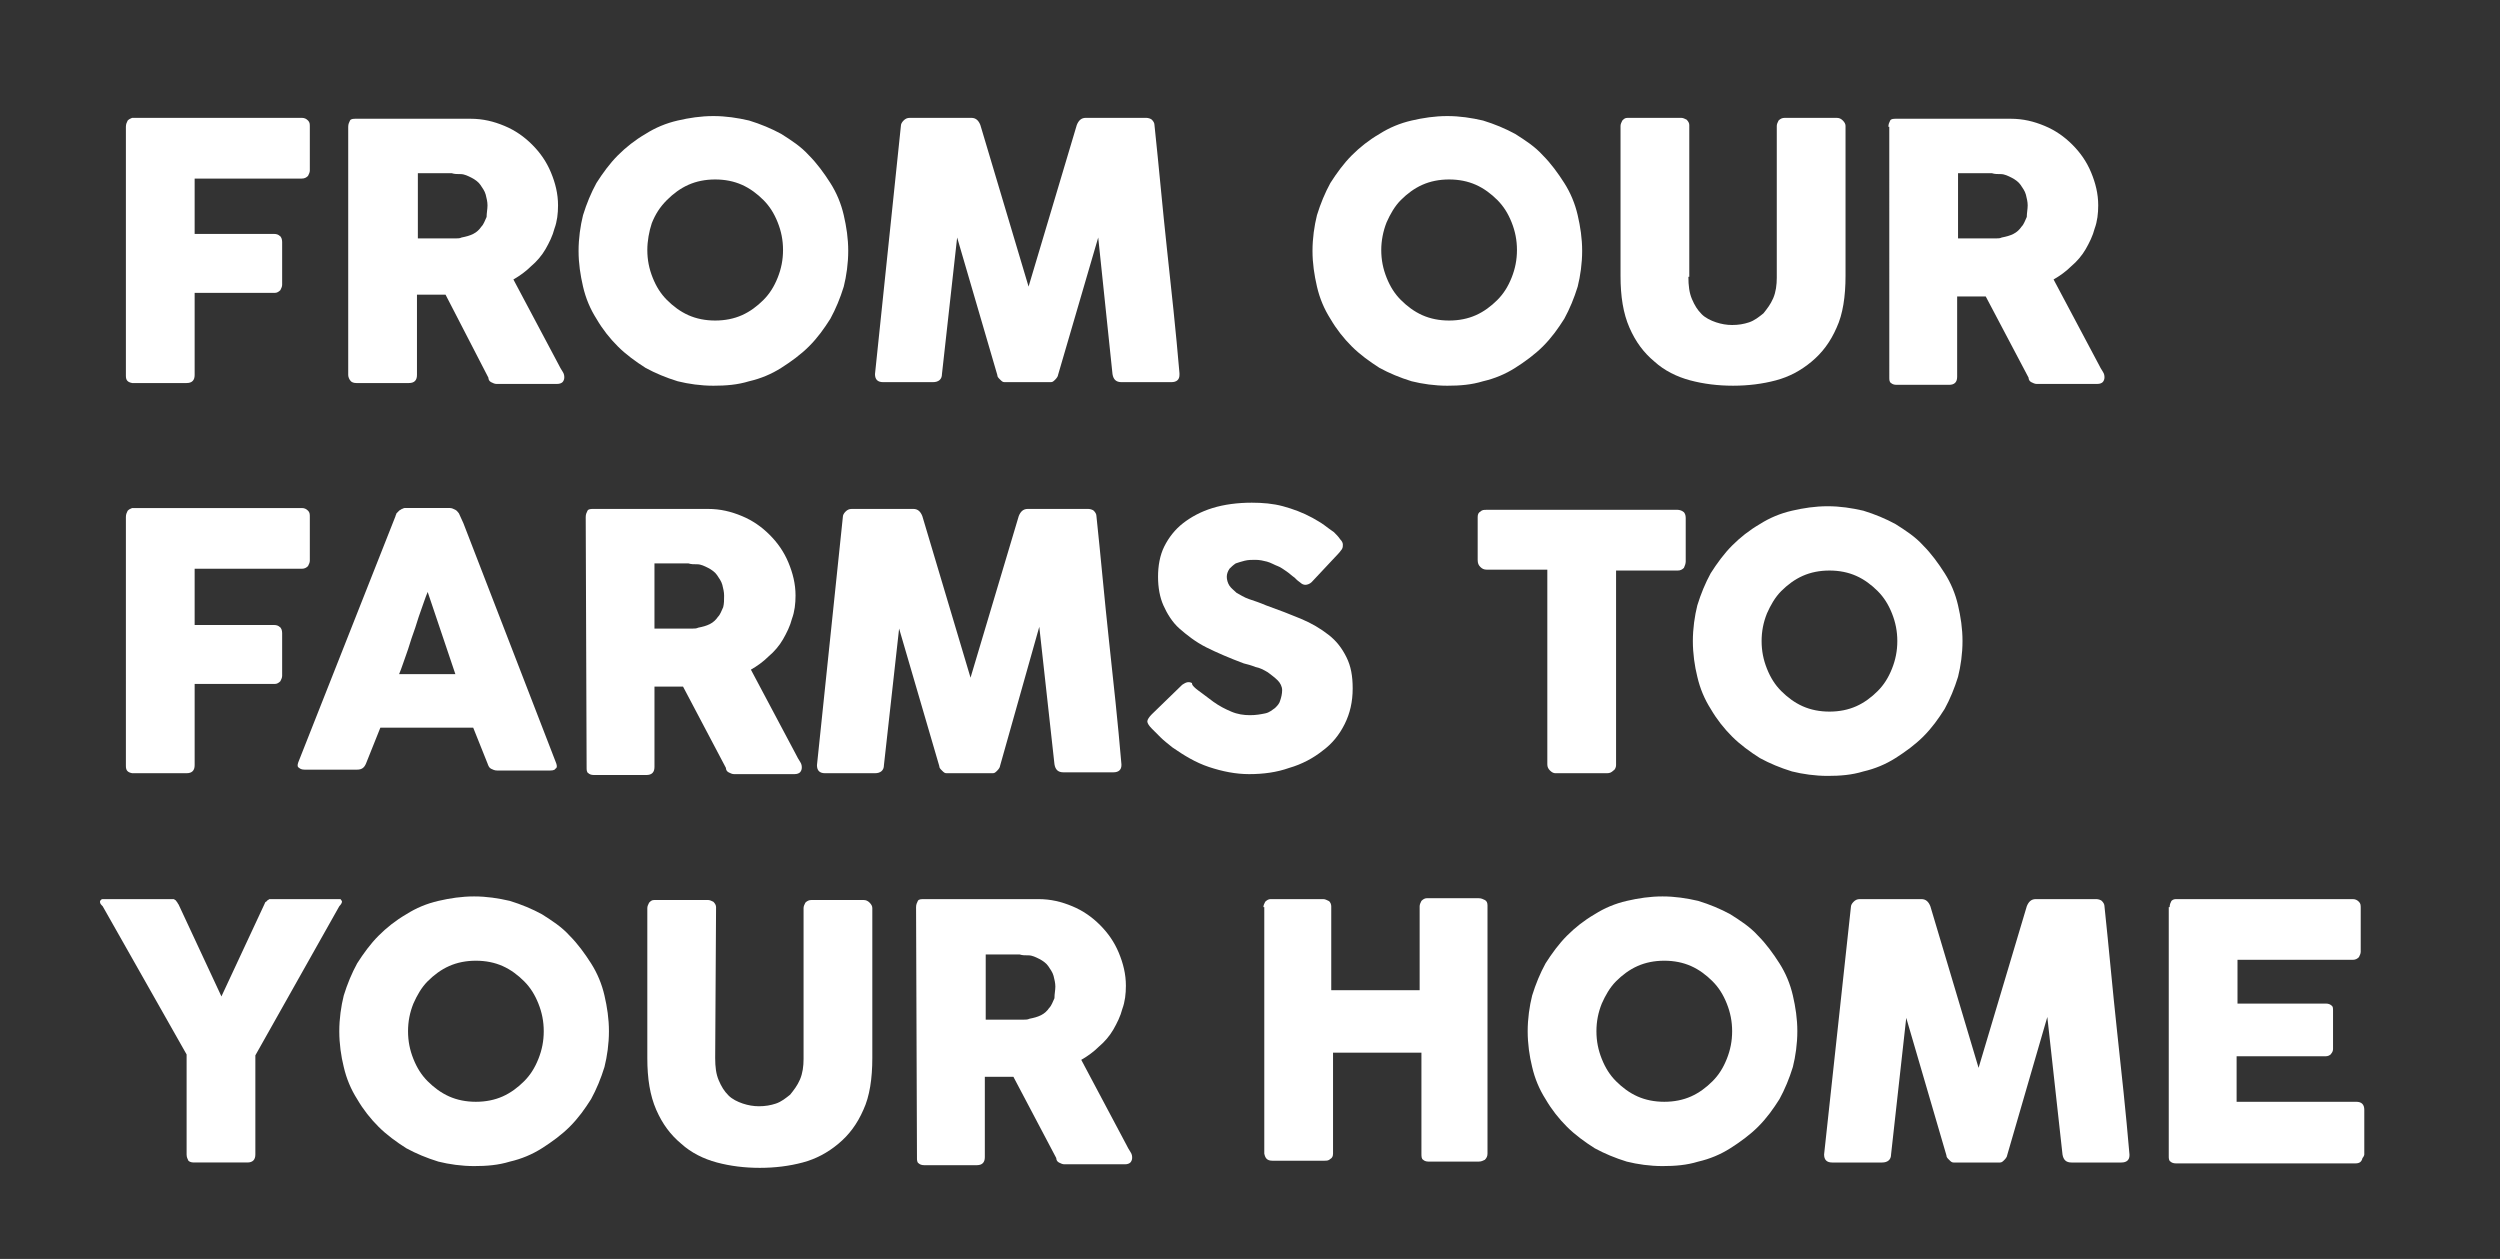
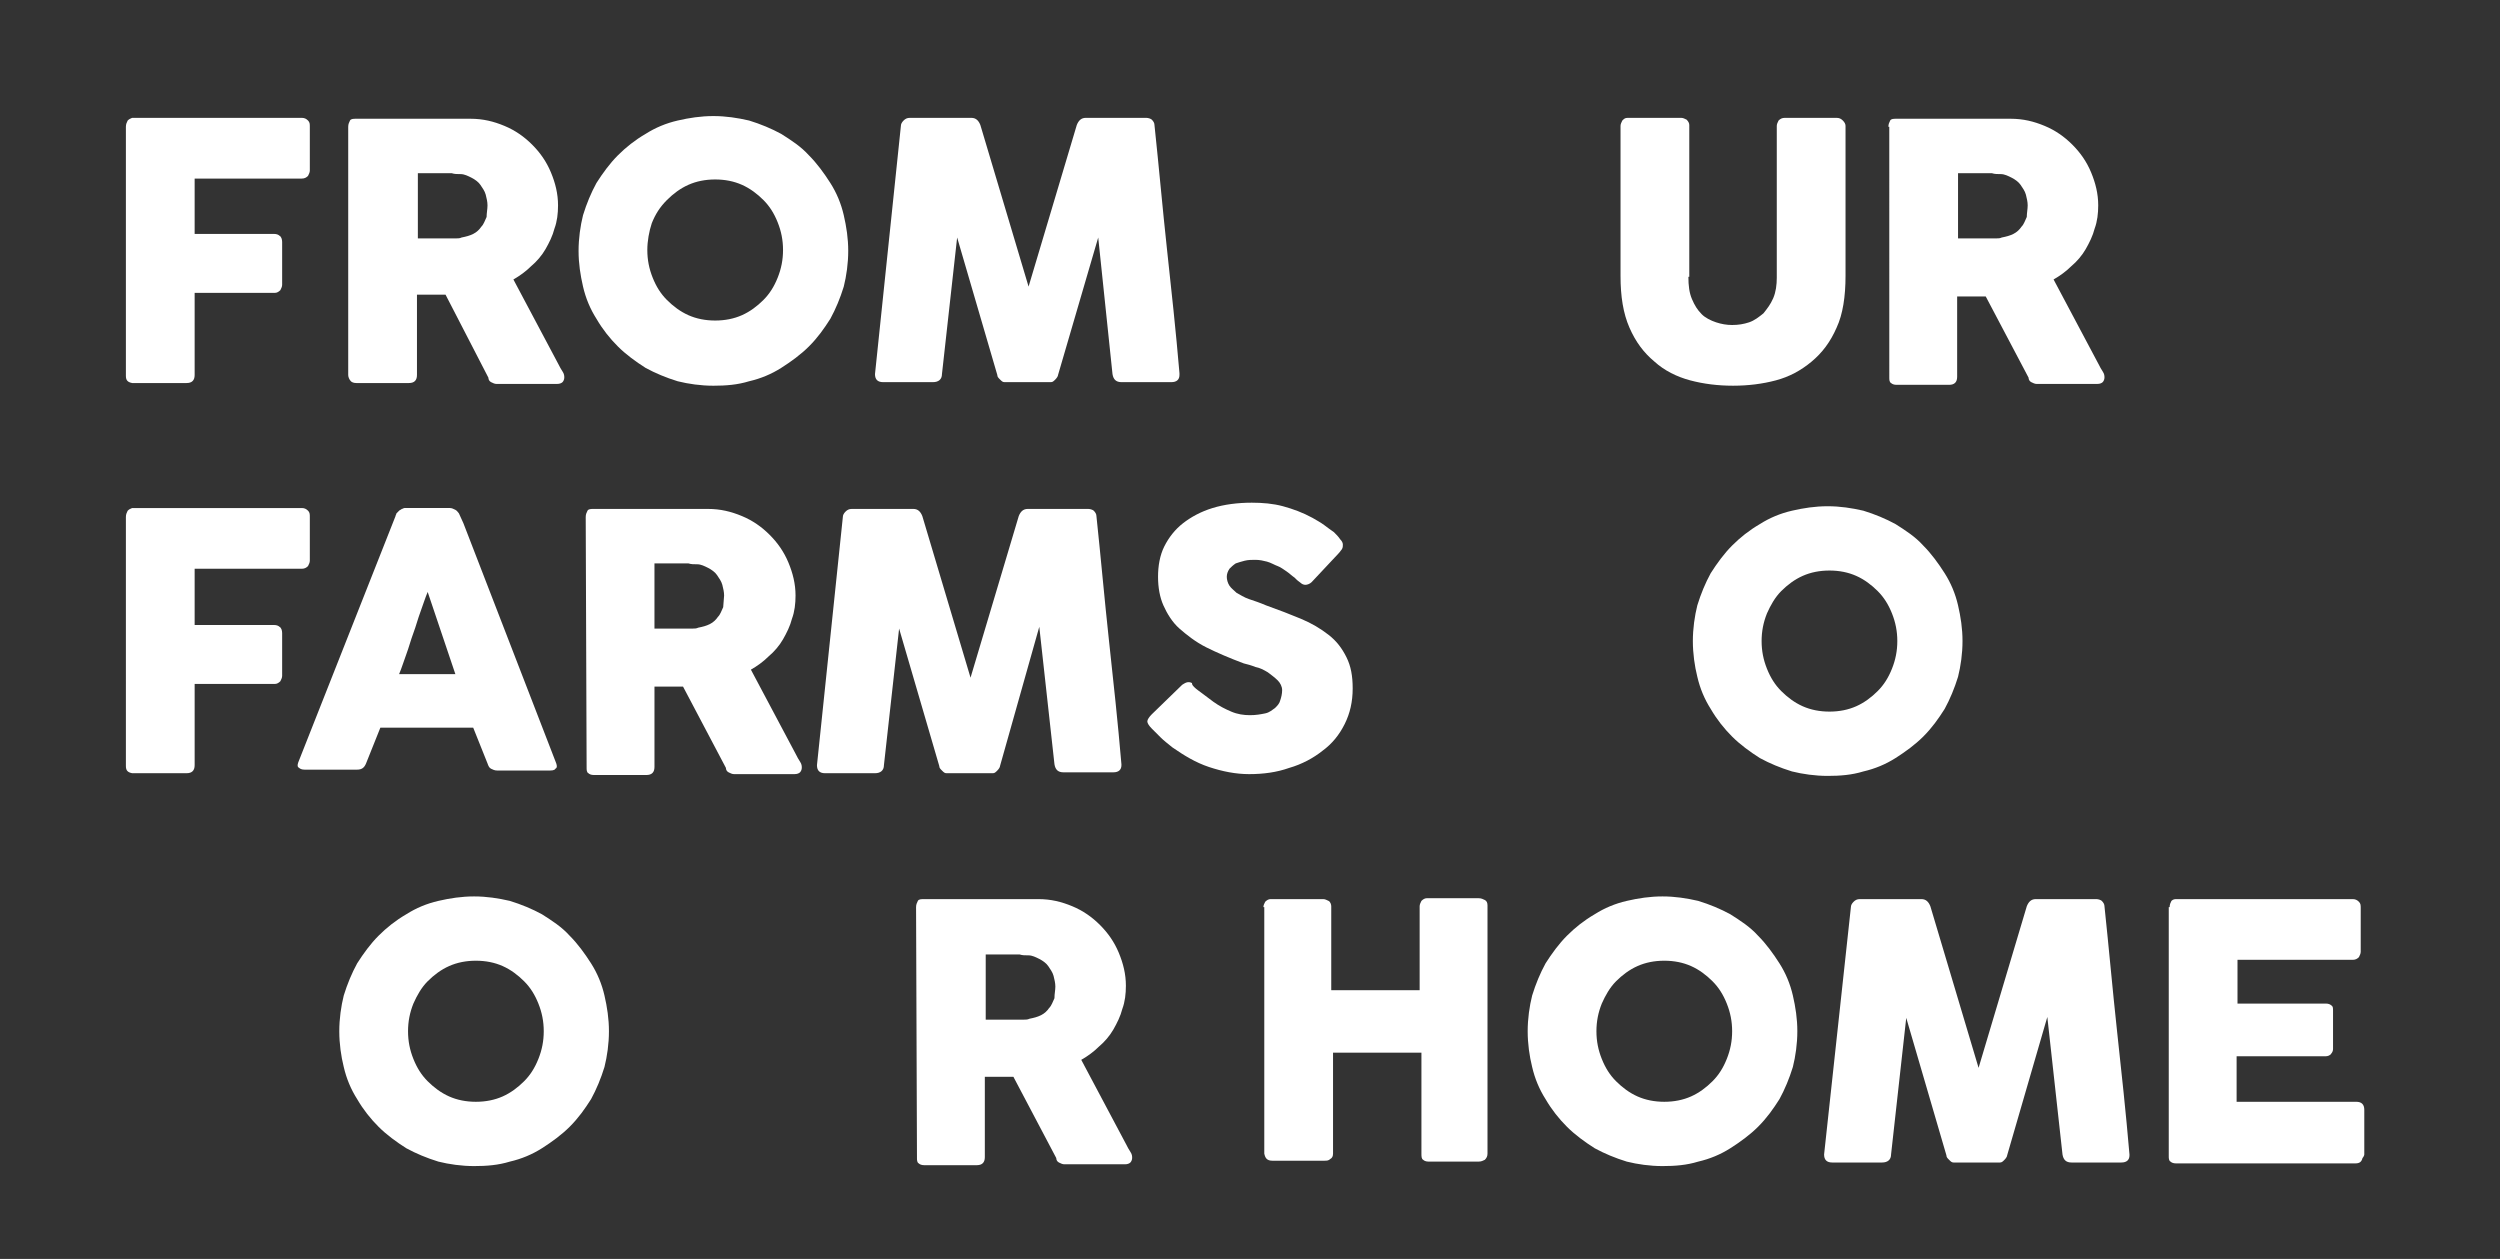
<svg xmlns="http://www.w3.org/2000/svg" version="1.1" id="Capa_1" x="0px" y="0px" viewBox="0 0 280 141" style="enable-background:new 0 0 280 141;" xml:space="preserve">
  <rect x="0" y="0" width="280" height="141" fill="#333333" stroke="none" />
  <style type="text/css">
	.st0{fill:#FFFFFF;}
</style>
  <g>
    <g>
      <path class="st0" d="M14.1,14.2c0-0.3,0.1-0.5,0.2-0.7c0.2-0.2,0.3-0.2,0.5-0.3h19c0.3,0,0.5,0.1,0.7,0.3s0.2,0.4,0.2,0.7v4.9    c0,0.2-0.1,0.4-0.2,0.6c-0.2,0.2-0.4,0.3-0.7,0.3h-12v6.2h8.9c0.3,0,0.5,0.1,0.6,0.2c0.2,0.1,0.3,0.4,0.3,0.7v4.8    c0,0.2-0.1,0.4-0.2,0.6c-0.2,0.2-0.4,0.3-0.6,0.3h-9V42c0,0.6-0.3,0.9-0.9,0.9h-6.1c-0.5-0.1-0.7-0.3-0.7-0.8    C14.1,42.1,14.1,14.2,14.1,14.2z" />
      <path class="st0" d="M39,14.2c0-0.3,0.1-0.5,0.2-0.7c0.1-0.2,0.4-0.2,0.7-0.2h12.8c1.4,0,2.6,0.3,3.8,0.8s2.2,1.2,3.1,2.1    c0.9,0.9,1.6,1.9,2.1,3.1s0.8,2.4,0.8,3.7c0,0.9-0.1,1.8-0.4,2.6c-0.2,0.8-0.6,1.6-1,2.3c-0.4,0.7-1,1.4-1.6,1.9    c-0.6,0.6-1.3,1.1-2,1.5l5.1,9.6c0.1,0.2,0.2,0.4,0.4,0.7s0.2,0.5,0.2,0.7s-0.1,0.4-0.2,0.5S62.7,43,62.4,43h-6.8    c-0.2,0-0.4-0.1-0.6-0.2c-0.2-0.1-0.3-0.3-0.3-0.5L49.9,33h-3.2v9c0,0.6-0.3,0.9-0.9,0.9h-5.9c-0.3,0-0.5-0.1-0.6-0.2    C39.1,42.5,39,42.2,39,42V14.2z M54.6,23c0-0.4-0.1-0.8-0.2-1.2c-0.1-0.4-0.4-0.8-0.6-1.1s-0.6-0.6-1-0.8    c-0.4-0.2-0.8-0.4-1.2-0.4s-0.7,0-1-0.1c-0.3,0-0.7,0-1.1,0h-2.7v7.3h3.7c0.2,0,0.5,0,0.6,0c0.2,0,0.4,0,0.6-0.1    c0.5-0.1,0.9-0.2,1.3-0.4c0.4-0.2,0.7-0.5,0.9-0.8c0.3-0.3,0.4-0.7,0.6-1.1C54.5,23.9,54.6,23.4,54.6,23z" />
      <path class="st0" d="M64.8,28.1c0-1.4,0.2-2.8,0.5-4c0.4-1.3,0.9-2.5,1.5-3.6c0.7-1.1,1.5-2.2,2.4-3.1s1.9-1.7,3.1-2.4    c1.1-0.7,2.3-1.2,3.6-1.5s2.6-0.5,4-0.5s2.7,0.2,4,0.5c1.3,0.4,2.5,0.9,3.6,1.5c1.1,0.7,2.2,1.4,3.1,2.4c0.9,0.9,1.7,2,2.4,3.1    c0.7,1.1,1.2,2.3,1.5,3.6s0.5,2.6,0.5,4s-0.2,2.8-0.5,4c-0.4,1.3-0.9,2.5-1.5,3.6c-0.7,1.1-1.4,2.1-2.4,3.1    c-0.9,0.9-2,1.7-3.1,2.4s-2.3,1.2-3.6,1.5c-1.3,0.4-2.6,0.5-4,0.5s-2.8-0.2-4-0.5c-1.3-0.4-2.5-0.9-3.6-1.5    c-1.1-0.7-2.2-1.5-3.1-2.4s-1.7-1.9-2.4-3.1c-0.7-1.1-1.2-2.3-1.5-3.6S64.8,29.5,64.8,28.1z M72.5,28c0,1.1,0.2,2.1,0.6,3.1    c0.4,1,0.9,1.8,1.6,2.5c0.7,0.7,1.5,1.3,2.4,1.7s1.9,0.6,3,0.6s2.1-0.2,3-0.6c0.9-0.4,1.7-1,2.4-1.7c0.7-0.7,1.2-1.5,1.6-2.5    s0.6-2,0.6-3.1s-0.2-2.1-0.6-3.1s-0.9-1.8-1.6-2.5s-1.5-1.3-2.4-1.7c-0.9-0.4-1.9-0.6-3-0.6s-2.1,0.2-3,0.6s-1.7,1-2.4,1.7    C73.9,23.2,73.4,24,73,25C72.7,25.9,72.5,27,72.5,28z" />
      <path class="st0" d="M100.9,14.1c0-0.2,0.1-0.4,0.3-0.6c0.2-0.2,0.4-0.3,0.7-0.3h6.9c0.5,0,0.8,0.3,1,0.8l5.4,18.1l5.4-18.1    c0.2-0.5,0.5-0.8,1-0.8h6.8c0.2,0,0.5,0.1,0.6,0.2c0.2,0.2,0.3,0.4,0.3,0.6c0.5,4.7,0.9,9.3,1.4,13.9s1,9.2,1.4,13.9V42    c0,0.5-0.3,0.8-0.9,0.8h-5.6c-0.6,0-0.9-0.3-1-0.9L123,26.6L118.5,42c0,0.1-0.1,0.3-0.3,0.5c-0.2,0.2-0.3,0.3-0.5,0.3h-5.2    c-0.2,0-0.3-0.1-0.5-0.3s-0.3-0.3-0.3-0.5l-4.5-15.4l-1.7,15.3c0,0.6-0.4,0.9-1,0.9h-5.6c-0.6,0-0.9-0.3-0.9-0.9L100.9,14.1z" />
-       <path class="st0" d="M147,28.1c0-1.4,0.2-2.8,0.5-4c0.4-1.3,0.9-2.5,1.5-3.6c0.7-1.1,1.5-2.2,2.4-3.1s1.9-1.7,3.1-2.4    c1.1-0.7,2.3-1.2,3.6-1.5s2.6-0.5,4-0.5s2.7,0.2,4,0.5c1.3,0.4,2.5,0.9,3.6,1.5c1.1,0.7,2.2,1.4,3.1,2.4c0.9,0.9,1.7,2,2.4,3.1    s1.2,2.3,1.5,3.6s0.5,2.6,0.5,4s-0.2,2.8-0.5,4c-0.4,1.3-0.9,2.5-1.5,3.6c-0.7,1.1-1.4,2.1-2.4,3.1c-0.9,0.9-2,1.7-3.1,2.4    s-2.3,1.2-3.6,1.5c-1.3,0.4-2.6,0.5-4,0.5s-2.8-0.2-4-0.5c-1.3-0.4-2.5-0.9-3.6-1.5c-1.1-0.7-2.2-1.5-3.1-2.4    c-0.9-0.9-1.7-1.9-2.4-3.1c-0.7-1.1-1.2-2.3-1.5-3.6S147,29.5,147,28.1z M154.7,28c0,1.1,0.2,2.1,0.6,3.1c0.4,1,0.9,1.8,1.6,2.5    c0.7,0.7,1.5,1.3,2.4,1.7s1.9,0.6,3,0.6s2.1-0.2,3-0.6c0.9-0.4,1.7-1,2.4-1.7s1.2-1.5,1.6-2.5c0.4-1,0.6-2,0.6-3.1    s-0.2-2.1-0.6-3.1c-0.4-1-0.9-1.8-1.6-2.5c-0.7-0.7-1.5-1.3-2.4-1.7c-0.9-0.4-1.9-0.6-3-0.6s-2.1,0.2-3,0.6s-1.7,1-2.4,1.7    s-1.2,1.6-1.6,2.5C154.9,25.9,154.7,27,154.7,28z" />
      <path class="st0" d="M189.1,31c0,1,0.1,1.8,0.4,2.5c0.3,0.7,0.6,1.2,1.1,1.7c0.4,0.4,1,0.7,1.6,0.9s1.2,0.3,1.8,0.3    c0.7,0,1.3-0.1,1.9-0.3c0.6-0.2,1.1-0.6,1.6-1c0.4-0.5,0.8-1,1.1-1.7s0.4-1.5,0.4-2.3v-17c0-0.2,0.1-0.4,0.2-0.6    c0.2-0.2,0.4-0.3,0.7-0.3h5.8c0.3,0,0.5,0.1,0.7,0.3s0.3,0.4,0.3,0.6v16.8c0,2.3-0.3,4.3-1,5.8c-0.7,1.6-1.6,2.8-2.8,3.8    s-2.5,1.7-4,2.1c-1.5,0.4-3.1,0.6-4.8,0.6s-3.3-0.2-4.8-0.6c-1.5-0.4-2.9-1.1-4-2.1c-1.2-1-2.1-2.2-2.8-3.8s-1-3.5-1-5.8V14.1    c0-0.2,0.1-0.4,0.2-0.6c0.2-0.2,0.3-0.3,0.6-0.3h6c0.2,0,0.4,0.1,0.6,0.2c0.2,0.2,0.3,0.4,0.3,0.6v17H189.1z" />
      <path class="st0" d="M211.5,14.2c0-0.3,0.1-0.5,0.2-0.7c0.1-0.2,0.4-0.2,0.7-0.2h12.8c1.4,0,2.6,0.3,3.8,0.8s2.2,1.2,3.1,2.1    c0.9,0.9,1.6,1.9,2.1,3.1s0.8,2.4,0.8,3.7c0,0.9-0.1,1.8-0.4,2.6c-0.2,0.8-0.6,1.6-1,2.3c-0.4,0.7-1,1.4-1.6,1.9    c-0.6,0.6-1.3,1.1-2,1.5l5.1,9.6c0.1,0.2,0.2,0.4,0.4,0.7s0.2,0.5,0.2,0.7s-0.1,0.4-0.2,0.5s-0.3,0.2-0.6,0.2h-6.8    c-0.2,0-0.4-0.1-0.6-0.2c-0.2-0.1-0.3-0.3-0.3-0.5l-4.8-9.1h-3.2v9c0,0.6-0.3,0.9-0.9,0.9h-5.9c-0.3,0-0.5-0.1-0.6-0.2    c-0.2-0.1-0.2-0.4-0.2-0.6V14.2H211.5z M227.1,23c0-0.4-0.1-0.8-0.2-1.2c-0.1-0.4-0.4-0.8-0.6-1.1s-0.6-0.6-1-0.8    c-0.4-0.2-0.8-0.4-1.2-0.4s-0.7,0-1-0.1c-0.3,0-0.7,0-1.1,0h-2.7v7.3h3.7c0.2,0,0.5,0,0.6,0c0.2,0,0.4,0,0.6-0.1    c0.5-0.1,0.9-0.2,1.3-0.4c0.4-0.2,0.7-0.5,0.9-0.8c0.3-0.3,0.4-0.7,0.6-1.1C227,23.9,227.1,23.4,227.1,23z" />
      <path class="st0" d="M14.1,57.9c0-0.3,0.1-0.5,0.2-0.7c0.2-0.2,0.3-0.2,0.5-0.3h19c0.3,0,0.5,0.1,0.7,0.3s0.2,0.4,0.2,0.7v4.9    c0,0.2-0.1,0.4-0.2,0.6c-0.2,0.2-0.4,0.3-0.7,0.3h-12V70h8.9c0.3,0,0.5,0.1,0.6,0.2c0.2,0.1,0.3,0.4,0.3,0.7v4.8    c0,0.2-0.1,0.4-0.2,0.6c-0.2,0.2-0.4,0.3-0.6,0.3h-9v9.1c0,0.6-0.3,0.9-0.9,0.9h-6.1c-0.5-0.1-0.7-0.3-0.7-0.8    C14.1,85.8,14.1,57.9,14.1,57.9z" />
      <path class="st0" d="M44.3,57.8c0-0.1,0.1-0.2,0.1-0.3c0.1-0.1,0.2-0.2,0.3-0.3s0.2-0.1,0.3-0.2c0.1,0,0.2-0.1,0.3-0.1h5.1    c0.2,0,0.4,0.1,0.6,0.2c0.2,0.1,0.3,0.3,0.4,0.4l0.5,1.1l10.4,26.9c0.1,0.3,0.1,0.5-0.1,0.6c-0.1,0.2-0.4,0.2-0.8,0.2h-5.7    c-0.3,0-0.5-0.1-0.7-0.2s-0.3-0.3-0.4-0.6c-0.3-0.7-0.5-1.3-0.8-2s-0.5-1.3-0.8-2H42.6c-0.3,0.7-0.5,1.3-0.8,2s-0.5,1.3-0.8,2    c-0.2,0.5-0.5,0.7-1,0.7h-5.9c-0.3,0-0.5-0.1-0.6-0.2c-0.2-0.1-0.2-0.3-0.1-0.6L44.3,57.8z M47.9,66.3c-0.3,0.7-0.5,1.4-0.8,2.2    c-0.3,0.8-0.5,1.6-0.8,2.4s-0.5,1.6-0.8,2.4s-0.5,1.5-0.8,2.2H51L47.9,66.3z" />
-       <path class="st0" d="M65.6,57.9c0-0.3,0.1-0.5,0.2-0.7s0.4-0.2,0.7-0.2h12.8c1.4,0,2.6,0.3,3.8,0.8s2.2,1.2,3.1,2.1    s1.6,1.9,2.1,3.1c0.5,1.2,0.8,2.4,0.8,3.7c0,0.9-0.1,1.8-0.4,2.6c-0.2,0.8-0.6,1.6-1,2.3c-0.4,0.7-1,1.4-1.6,1.9    c-0.6,0.6-1.3,1.1-2,1.5l5.1,9.6c0.1,0.2,0.2,0.4,0.4,0.7s0.2,0.5,0.2,0.7s-0.1,0.4-0.2,0.5s-0.3,0.2-0.6,0.2h-6.8    c-0.2,0-0.4-0.1-0.6-0.2s-0.3-0.3-0.3-0.5l-4.8-9.1h-3.2v9c0,0.6-0.3,0.9-0.9,0.9h-5.9c-0.3,0-0.5-0.1-0.6-0.2    c-0.2-0.1-0.2-0.4-0.2-0.6L65.6,57.9L65.6,57.9z M81.1,66.7c0-0.4-0.1-0.8-0.2-1.2c-0.1-0.4-0.4-0.8-0.6-1.1s-0.6-0.6-1-0.8    s-0.8-0.4-1.2-0.4c-0.4,0-0.7,0-1-0.1c-0.3,0-0.7,0-1.1,0h-2.7v7.3H77c0.2,0,0.5,0,0.6,0c0.2,0,0.4,0,0.6-0.1    c0.5-0.1,0.9-0.2,1.3-0.4c0.4-0.2,0.7-0.5,0.9-0.8c0.3-0.3,0.4-0.7,0.6-1.1C81.1,67.6,81.1,67.2,81.1,66.7z" />
+       <path class="st0" d="M65.6,57.9c0-0.3,0.1-0.5,0.2-0.7s0.4-0.2,0.7-0.2h12.8c1.4,0,2.6,0.3,3.8,0.8s2.2,1.2,3.1,2.1    s1.6,1.9,2.1,3.1c0.5,1.2,0.8,2.4,0.8,3.7c0,0.9-0.1,1.8-0.4,2.6c-0.2,0.8-0.6,1.6-1,2.3c-0.4,0.7-1,1.4-1.6,1.9    c-0.6,0.6-1.3,1.1-2,1.5l5.1,9.6c0.1,0.2,0.2,0.4,0.4,0.7s0.2,0.5,0.2,0.7s-0.1,0.4-0.2,0.5s-0.3,0.2-0.6,0.2h-6.8    c-0.2,0-0.4-0.1-0.6-0.2s-0.3-0.3-0.3-0.5l-4.8-9.1h-3.2v9c0,0.6-0.3,0.9-0.9,0.9h-5.9c-0.3,0-0.5-0.1-0.6-0.2    c-0.2-0.1-0.2-0.4-0.2-0.6L65.6,57.9L65.6,57.9z M81.1,66.7c0-0.4-0.1-0.8-0.2-1.2c-0.1-0.4-0.4-0.8-0.6-1.1s-0.6-0.6-1-0.8    s-0.8-0.4-1.2-0.4c-0.4,0-0.7,0-1-0.1c-0.3,0-0.7,0-1.1,0h-2.7v7.3H77c0.2,0,0.5,0,0.6,0c0.2,0,0.4,0,0.6-0.1    c0.5-0.1,0.9-0.2,1.3-0.4c0.4-0.2,0.7-0.5,0.9-0.8c0.3-0.3,0.4-0.7,0.6-1.1z" />
      <path class="st0" d="M94.4,57.9c0-0.2,0.1-0.4,0.3-0.6c0.2-0.2,0.4-0.3,0.7-0.3h6.9c0.5,0,0.8,0.3,1,0.8l5.4,18.1l5.4-18.1    c0.2-0.5,0.5-0.8,1-0.8h6.8c0.2,0,0.5,0.1,0.6,0.2c0.2,0.2,0.3,0.4,0.3,0.6c0.5,4.7,0.9,9.3,1.4,13.9s1,9.2,1.4,13.9v0.1    c0,0.5-0.3,0.8-0.9,0.8h-5.6c-0.6,0-0.9-0.3-1-0.9l-1.7-15.4L112,85.8c0,0.1-0.1,0.3-0.3,0.5c-0.2,0.2-0.3,0.3-0.5,0.3H106    c-0.2,0-0.3-0.1-0.5-0.3c-0.2-0.2-0.3-0.3-0.3-0.5l-4.5-15.4L99,85.7c0,0.6-0.4,0.9-1,0.9h-5.6c-0.6,0-0.9-0.3-0.9-0.9L94.4,57.9z    " />
      <path class="st0" d="M133.8,77c0.2,0.2,0.5,0.4,0.9,0.7c0.4,0.3,0.8,0.6,1.2,0.9c0.7,0.5,1.3,0.8,2,1.1c0.7,0.3,1.4,0.4,2.1,0.4    c0.7,0,1.2-0.1,1.7-0.2s0.8-0.4,1.1-0.6c0.3-0.3,0.5-0.5,0.6-0.9c0.1-0.3,0.2-0.7,0.2-1.1s-0.2-0.8-0.5-1.1    c-0.3-0.3-0.7-0.6-1.1-0.9c-0.5-0.3-0.9-0.5-1.4-0.6c-0.5-0.2-0.9-0.3-1.3-0.4c-1.6-0.6-3-1.2-4.2-1.8c-1.2-0.6-2.2-1.4-3-2.1    s-1.4-1.7-1.8-2.6c-0.4-0.9-0.6-2-0.6-3.2c0-1.2,0.2-2.4,0.7-3.4s1.2-1.9,2.1-2.6c0.9-0.7,2-1.3,3.3-1.7s2.8-0.6,4.4-0.6    c1.2,0,2.4,0.1,3.5,0.4c1.1,0.3,2.2,0.7,3.3,1.3c0.5,0.3,0.9,0.5,1.3,0.8c0.4,0.3,0.8,0.6,1.1,0.8c0.3,0.3,0.5,0.5,0.7,0.8    c0.2,0.2,0.3,0.4,0.3,0.6c0,0.2,0,0.3-0.1,0.5c-0.1,0.1-0.2,0.3-0.4,0.5l-3,3.2c-0.2,0.2-0.5,0.3-0.7,0.3s-0.4-0.1-0.5-0.2    s-0.3-0.2-0.5-0.4l-0.2-0.2c-0.3-0.2-0.6-0.5-0.9-0.7c-0.3-0.2-0.7-0.5-1-0.6s-0.8-0.4-1.2-0.5s-0.8-0.2-1.3-0.2    c-0.4,0-0.8,0-1.2,0.1s-0.7,0.2-1,0.3c-0.3,0.2-0.5,0.4-0.7,0.6c-0.2,0.3-0.3,0.6-0.3,0.9s0.1,0.7,0.3,1s0.5,0.5,0.8,0.8    c0.4,0.2,0.8,0.5,1.4,0.7c0.6,0.2,1.2,0.4,1.9,0.7c1.4,0.5,2.7,1,3.9,1.5s2.2,1.1,3.1,1.8s1.5,1.5,2,2.5s0.7,2.1,0.7,3.5    c0,1.5-0.3,2.8-0.9,4s-1.4,2.2-2.5,3c-1,0.8-2.3,1.5-3.7,1.9c-1.4,0.5-2.9,0.7-4.5,0.7c-1.5,0-3-0.3-4.5-0.8s-2.8-1.3-4.1-2.2    c-0.5-0.4-1-0.8-1.3-1.1c-0.4-0.4-0.7-0.7-0.9-0.9l-0.1-0.1l0,0l0,0l0,0l0,0c-0.3-0.3-0.5-0.6-0.5-0.8c0-0.2,0.2-0.5,0.5-0.8    l3.4-3.3c0.3-0.2,0.5-0.3,0.7-0.3c0.1,0,0.2,0,0.4,0.1C133.5,76.7,133.6,76.8,133.8,77z" />
-       <path class="st0" d="M165.5,57.9c0-0.3,0.1-0.5,0.3-0.6c0.2-0.2,0.4-0.2,0.7-0.2h21.4c0.2,0,0.5,0.1,0.6,0.2    c0.2,0.1,0.3,0.4,0.3,0.7v4.9c0,0.2-0.1,0.5-0.2,0.7c-0.2,0.2-0.4,0.3-0.7,0.3H181v21.8c0,0.2-0.1,0.5-0.3,0.6    c-0.2,0.2-0.4,0.3-0.7,0.3h-5.8c-0.2,0-0.4-0.1-0.6-0.3c-0.2-0.2-0.3-0.4-0.3-0.7V63.8h-6.8c-0.3,0-0.5-0.1-0.7-0.3    s-0.3-0.4-0.3-0.8V57.9z" />
      <path class="st0" d="M189.6,71.8c0-1.4,0.2-2.8,0.5-4c0.4-1.3,0.9-2.5,1.5-3.6c0.7-1.1,1.5-2.2,2.4-3.1c0.9-0.9,1.9-1.7,3.1-2.4    c1.1-0.7,2.3-1.2,3.6-1.5s2.6-0.5,4-0.5s2.7,0.2,4,0.5c1.3,0.4,2.5,0.9,3.6,1.5c1.1,0.7,2.2,1.4,3.1,2.4c0.9,0.9,1.7,2,2.4,3.1    s1.2,2.3,1.5,3.6s0.5,2.6,0.5,4s-0.2,2.8-0.5,4c-0.4,1.3-0.9,2.5-1.5,3.6c-0.7,1.1-1.4,2.1-2.4,3.1c-0.9,0.9-2,1.7-3.1,2.4    c-1.1,0.7-2.3,1.2-3.6,1.5c-1.3,0.4-2.6,0.5-4,0.5s-2.8-0.2-4-0.5c-1.3-0.4-2.5-0.9-3.6-1.5c-1.1-0.7-2.2-1.5-3.1-2.4    c-0.9-0.9-1.7-1.9-2.4-3.1c-0.7-1.1-1.2-2.3-1.5-3.6C189.8,74.6,189.6,73.2,189.6,71.8z M197.3,71.8c0,1.1,0.2,2.1,0.6,3.1    c0.4,1,0.9,1.8,1.6,2.5c0.7,0.7,1.5,1.3,2.4,1.7s1.9,0.6,3,0.6s2.1-0.2,3-0.6s1.7-1,2.4-1.7s1.2-1.5,1.6-2.5c0.4-1,0.6-2,0.6-3.1    s-0.2-2.1-0.6-3.1c-0.4-1-0.9-1.8-1.6-2.5c-0.7-0.7-1.5-1.3-2.4-1.7c-0.9-0.4-1.9-0.6-3-0.6s-2.1,0.2-3,0.6s-1.7,1-2.4,1.7    s-1.2,1.6-1.6,2.5C197.5,69.7,197.3,70.7,197.3,71.8z" />
-       <path class="st0" d="M24.8,111.6l4.8-10.3c0.1-0.2,0.1-0.3,0.2-0.3c0.1-0.1,0.1-0.1,0.2-0.2c0.1,0,0.1-0.1,0.2-0.1s0.1,0,0.2,0H38    c0.1,0,0.2,0,0.2,0.1c0.1,0.1,0.1,0.1,0.1,0.2s-0.1,0.3-0.3,0.5l-9.4,16.7v11.1c0,0.6-0.3,0.9-0.9,0.9h-6c-0.3,0-0.5-0.1-0.6-0.2    c-0.1-0.2-0.2-0.4-0.2-0.7v-11.2l-9.4-16.6c-0.2-0.2-0.3-0.3-0.3-0.5c0-0.1,0-0.1,0.1-0.2s0.1-0.1,0.2-0.1h7.7c0.1,0,0.2,0,0.2,0    c0.1,0,0.1,0,0.2,0.1c0.1,0,0.1,0.1,0.2,0.2s0.1,0.2,0.2,0.3L24.8,111.6z" />
      <path class="st0" d="M38,115.5c0-1.4,0.2-2.8,0.5-4c0.4-1.3,0.9-2.5,1.5-3.6c0.7-1.1,1.5-2.2,2.4-3.1s1.9-1.7,3.1-2.4    c1.1-0.7,2.3-1.2,3.6-1.5s2.6-0.5,4-0.5s2.7,0.2,4,0.5c1.3,0.4,2.5,0.9,3.6,1.5c1.1,0.7,2.2,1.4,3.1,2.4c0.9,0.9,1.7,2,2.4,3.1    c0.7,1.1,1.2,2.3,1.5,3.6s0.5,2.6,0.5,4s-0.2,2.8-0.5,4c-0.4,1.3-0.9,2.5-1.5,3.6c-0.7,1.1-1.4,2.1-2.4,3.1    c-0.9,0.9-2,1.7-3.1,2.4s-2.3,1.2-3.6,1.5c-1.3,0.4-2.6,0.5-4,0.5s-2.8-0.2-4-0.5c-1.3-0.4-2.5-0.9-3.6-1.5    c-1.1-0.7-2.2-1.5-3.1-2.4c-0.9-0.9-1.7-1.9-2.4-3.1c-0.7-1.1-1.2-2.3-1.5-3.6C38.2,118.3,38,116.9,38,115.5z M45.7,115.5    c0,1.1,0.2,2.1,0.6,3.1c0.4,1,0.9,1.8,1.6,2.5c0.7,0.7,1.5,1.3,2.4,1.7s1.9,0.6,3,0.6s2.1-0.2,3-0.6s1.7-1,2.4-1.7    s1.2-1.5,1.6-2.5c0.4-1,0.6-2,0.6-3.1s-0.2-2.1-0.6-3.1c-0.4-1-0.9-1.8-1.6-2.5c-0.7-0.7-1.5-1.3-2.4-1.7c-0.9-0.4-1.9-0.6-3-0.6    s-2.1,0.2-3,0.6s-1.7,1-2.4,1.7s-1.2,1.6-1.6,2.5C45.9,113.4,45.7,114.4,45.7,115.5z" />
-       <path class="st0" d="M80.1,118.5c0,1,0.1,1.8,0.4,2.5s0.6,1.2,1.1,1.7c0.4,0.4,1,0.7,1.6,0.9c0.6,0.2,1.2,0.3,1.8,0.3    c0.7,0,1.3-0.1,1.9-0.3c0.6-0.2,1.1-0.6,1.6-1c0.4-0.5,0.8-1,1.1-1.7s0.4-1.5,0.4-2.3v-16.9c0-0.2,0.1-0.4,0.2-0.6    c0.2-0.2,0.4-0.3,0.7-0.3h5.8c0.3,0,0.5,0.1,0.7,0.3c0.2,0.2,0.3,0.4,0.3,0.6v16.8c0,2.3-0.3,4.3-1,5.8c-0.7,1.6-1.6,2.8-2.8,3.8    s-2.5,1.7-4,2.1c-1.5,0.4-3.1,0.6-4.8,0.6s-3.3-0.2-4.8-0.6c-1.5-0.4-2.9-1.1-4-2.1c-1.2-1-2.1-2.2-2.8-3.8c-0.7-1.6-1-3.5-1-5.8    v-16.8c0-0.2,0.1-0.4,0.2-0.6c0.2-0.2,0.3-0.3,0.6-0.3h6c0.2,0,0.4,0.1,0.6,0.2c0.2,0.2,0.3,0.4,0.3,0.6L80.1,118.5L80.1,118.5z" />
      <path class="st0" d="M102.6,101.6c0-0.3,0.1-0.5,0.2-0.7s0.4-0.2,0.7-0.2h12.8c1.4,0,2.6,0.3,3.8,0.8s2.2,1.2,3.1,2.1    s1.6,1.9,2.1,3.1s0.8,2.4,0.8,3.7c0,0.9-0.1,1.8-0.4,2.6c-0.2,0.8-0.6,1.6-1,2.3c-0.4,0.7-1,1.4-1.6,1.9c-0.6,0.6-1.3,1.1-2,1.5    l5.1,9.6c0.1,0.2,0.2,0.4,0.4,0.7s0.2,0.5,0.2,0.7s-0.1,0.4-0.2,0.5s-0.3,0.2-0.6,0.2h-6.8c-0.2,0-0.4-0.1-0.6-0.2    c-0.2-0.1-0.3-0.3-0.3-0.5l-4.8-9.1h-3.2v9c0,0.6-0.3,0.9-0.9,0.9h-5.9c-0.3,0-0.5-0.1-0.6-0.2c-0.2-0.1-0.2-0.4-0.2-0.6    L102.6,101.6L102.6,101.6z M118.2,110.5c0-0.4-0.1-0.8-0.2-1.2c-0.1-0.4-0.4-0.8-0.6-1.1s-0.6-0.6-1-0.8c-0.4-0.2-0.8-0.4-1.2-0.4    c-0.4,0-0.7,0-1-0.1c-0.3,0-0.7,0-1.1,0h-2.7v7.3h3.7c0.2,0,0.5,0,0.6,0c0.2,0,0.4,0,0.6-0.1c0.5-0.1,0.9-0.2,1.3-0.4    c0.4-0.2,0.7-0.5,0.9-0.8c0.3-0.3,0.4-0.7,0.6-1.1C118.1,111.3,118.2,110.9,118.2,110.5z" />
      <path class="st0" d="M141.5,101.6c0-0.2,0.1-0.4,0.2-0.6c0.2-0.2,0.4-0.3,0.6-0.3h5.9c0.2,0,0.4,0.1,0.6,0.2s0.3,0.4,0.3,0.6v9.4    h9.9v-9.4c0-0.2,0.1-0.4,0.2-0.6c0.2-0.2,0.4-0.3,0.6-0.3h5.8c0.3,0,0.5,0.1,0.7,0.2s0.3,0.3,0.3,0.6v27.8c0,0.3-0.1,0.5-0.3,0.7    c-0.2,0.1-0.4,0.2-0.7,0.2H160c-0.3,0-0.5-0.1-0.6-0.2c-0.2-0.1-0.2-0.4-0.2-0.7v-11.3h-9.9v11.3c0,0.3-0.1,0.5-0.3,0.6    c-0.2,0.2-0.4,0.2-0.7,0.2h-5.8c-0.6,0-0.8-0.3-0.9-0.8v-27.6H141.5z" />
      <path class="st0" d="M171.1,115.5c0-1.4,0.2-2.8,0.5-4c0.4-1.3,0.9-2.5,1.5-3.6c0.7-1.1,1.5-2.2,2.4-3.1s1.9-1.7,3.1-2.4    c1.1-0.7,2.3-1.2,3.6-1.5s2.6-0.5,4-0.5s2.7,0.2,4,0.5c1.3,0.4,2.5,0.9,3.6,1.5c1.1,0.7,2.2,1.4,3.1,2.4c0.9,0.9,1.7,2,2.4,3.1    s1.2,2.3,1.5,3.6s0.5,2.6,0.5,4s-0.2,2.8-0.5,4c-0.4,1.3-0.9,2.5-1.5,3.6c-0.7,1.1-1.4,2.1-2.4,3.1c-0.9,0.9-2,1.7-3.1,2.4    s-2.3,1.2-3.6,1.5c-1.3,0.4-2.6,0.5-4,0.5s-2.8-0.2-4-0.5c-1.3-0.4-2.5-0.9-3.6-1.5c-1.1-0.7-2.2-1.5-3.1-2.4    c-0.9-0.9-1.7-1.9-2.4-3.1c-0.7-1.1-1.2-2.3-1.5-3.6C171.3,118.3,171.1,116.9,171.1,115.5z M178.8,115.5c0,1.1,0.2,2.1,0.6,3.1    c0.4,1,0.9,1.8,1.6,2.5c0.7,0.7,1.5,1.3,2.4,1.7s1.9,0.6,3,0.6s2.1-0.2,3-0.6s1.7-1,2.4-1.7s1.2-1.5,1.6-2.5c0.4-1,0.6-2,0.6-3.1    s-0.2-2.1-0.6-3.1c-0.4-1-0.9-1.8-1.6-2.5c-0.7-0.7-1.5-1.3-2.4-1.7c-0.9-0.4-1.9-0.6-3-0.6s-2.1,0.2-3,0.6s-1.7,1-2.4,1.7    s-1.2,1.6-1.6,2.5C179,113.4,178.8,114.4,178.8,115.5z" />
      <path class="st0" d="M207.3,101.6c0-0.2,0.1-0.4,0.3-0.6s0.4-0.3,0.7-0.3h6.9c0.5,0,0.8,0.3,1,0.8l5.4,18.1l5.4-18.1    c0.2-0.5,0.5-0.8,1-0.8h6.8c0.2,0,0.5,0.1,0.6,0.2c0.2,0.2,0.3,0.4,0.3,0.6c0.5,4.7,0.9,9.3,1.4,13.9s1,9.2,1.4,13.9v0.1    c0,0.5-0.3,0.8-0.9,0.8H232c-0.6,0-0.9-0.3-1-0.9l-1.7-15.4l-4.5,15.5c0,0.1-0.1,0.3-0.3,0.5s-0.3,0.3-0.5,0.3h-5.2    c-0.2,0-0.3-0.1-0.5-0.3s-0.3-0.3-0.3-0.5l-4.5-15.4l-1.7,15.3c0,0.6-0.4,0.9-1,0.9h-5.6c-0.6,0-0.9-0.3-0.9-0.9L207.3,101.6z" />
      <path class="st0" d="M243,101.6c0-0.3,0.1-0.5,0.2-0.7c0.2-0.2,0.4-0.2,0.6-0.2h19.7c0.3,0,0.5,0.1,0.7,0.3s0.2,0.4,0.2,0.7v4.9    c0,0.2-0.1,0.4-0.2,0.6c-0.2,0.2-0.4,0.3-0.7,0.3h-12.9v4.9h9.9c0.3,0,0.5,0.1,0.6,0.2c0.2,0.1,0.2,0.3,0.2,0.6v4.3    c0,0.2-0.1,0.4-0.2,0.5c-0.1,0.2-0.4,0.3-0.6,0.3h-10v5.1h13.4c0.6,0,0.9,0.3,0.9,0.9v5c0,0.1-0.1,0.3-0.2,0.4    c-0.1,0.4-0.3,0.6-0.8,0.6h-20.1c-0.3,0-0.5-0.1-0.6-0.2c-0.2-0.1-0.2-0.4-0.2-0.6v-27.9H243z" />
    </g>
  </g>
</svg>